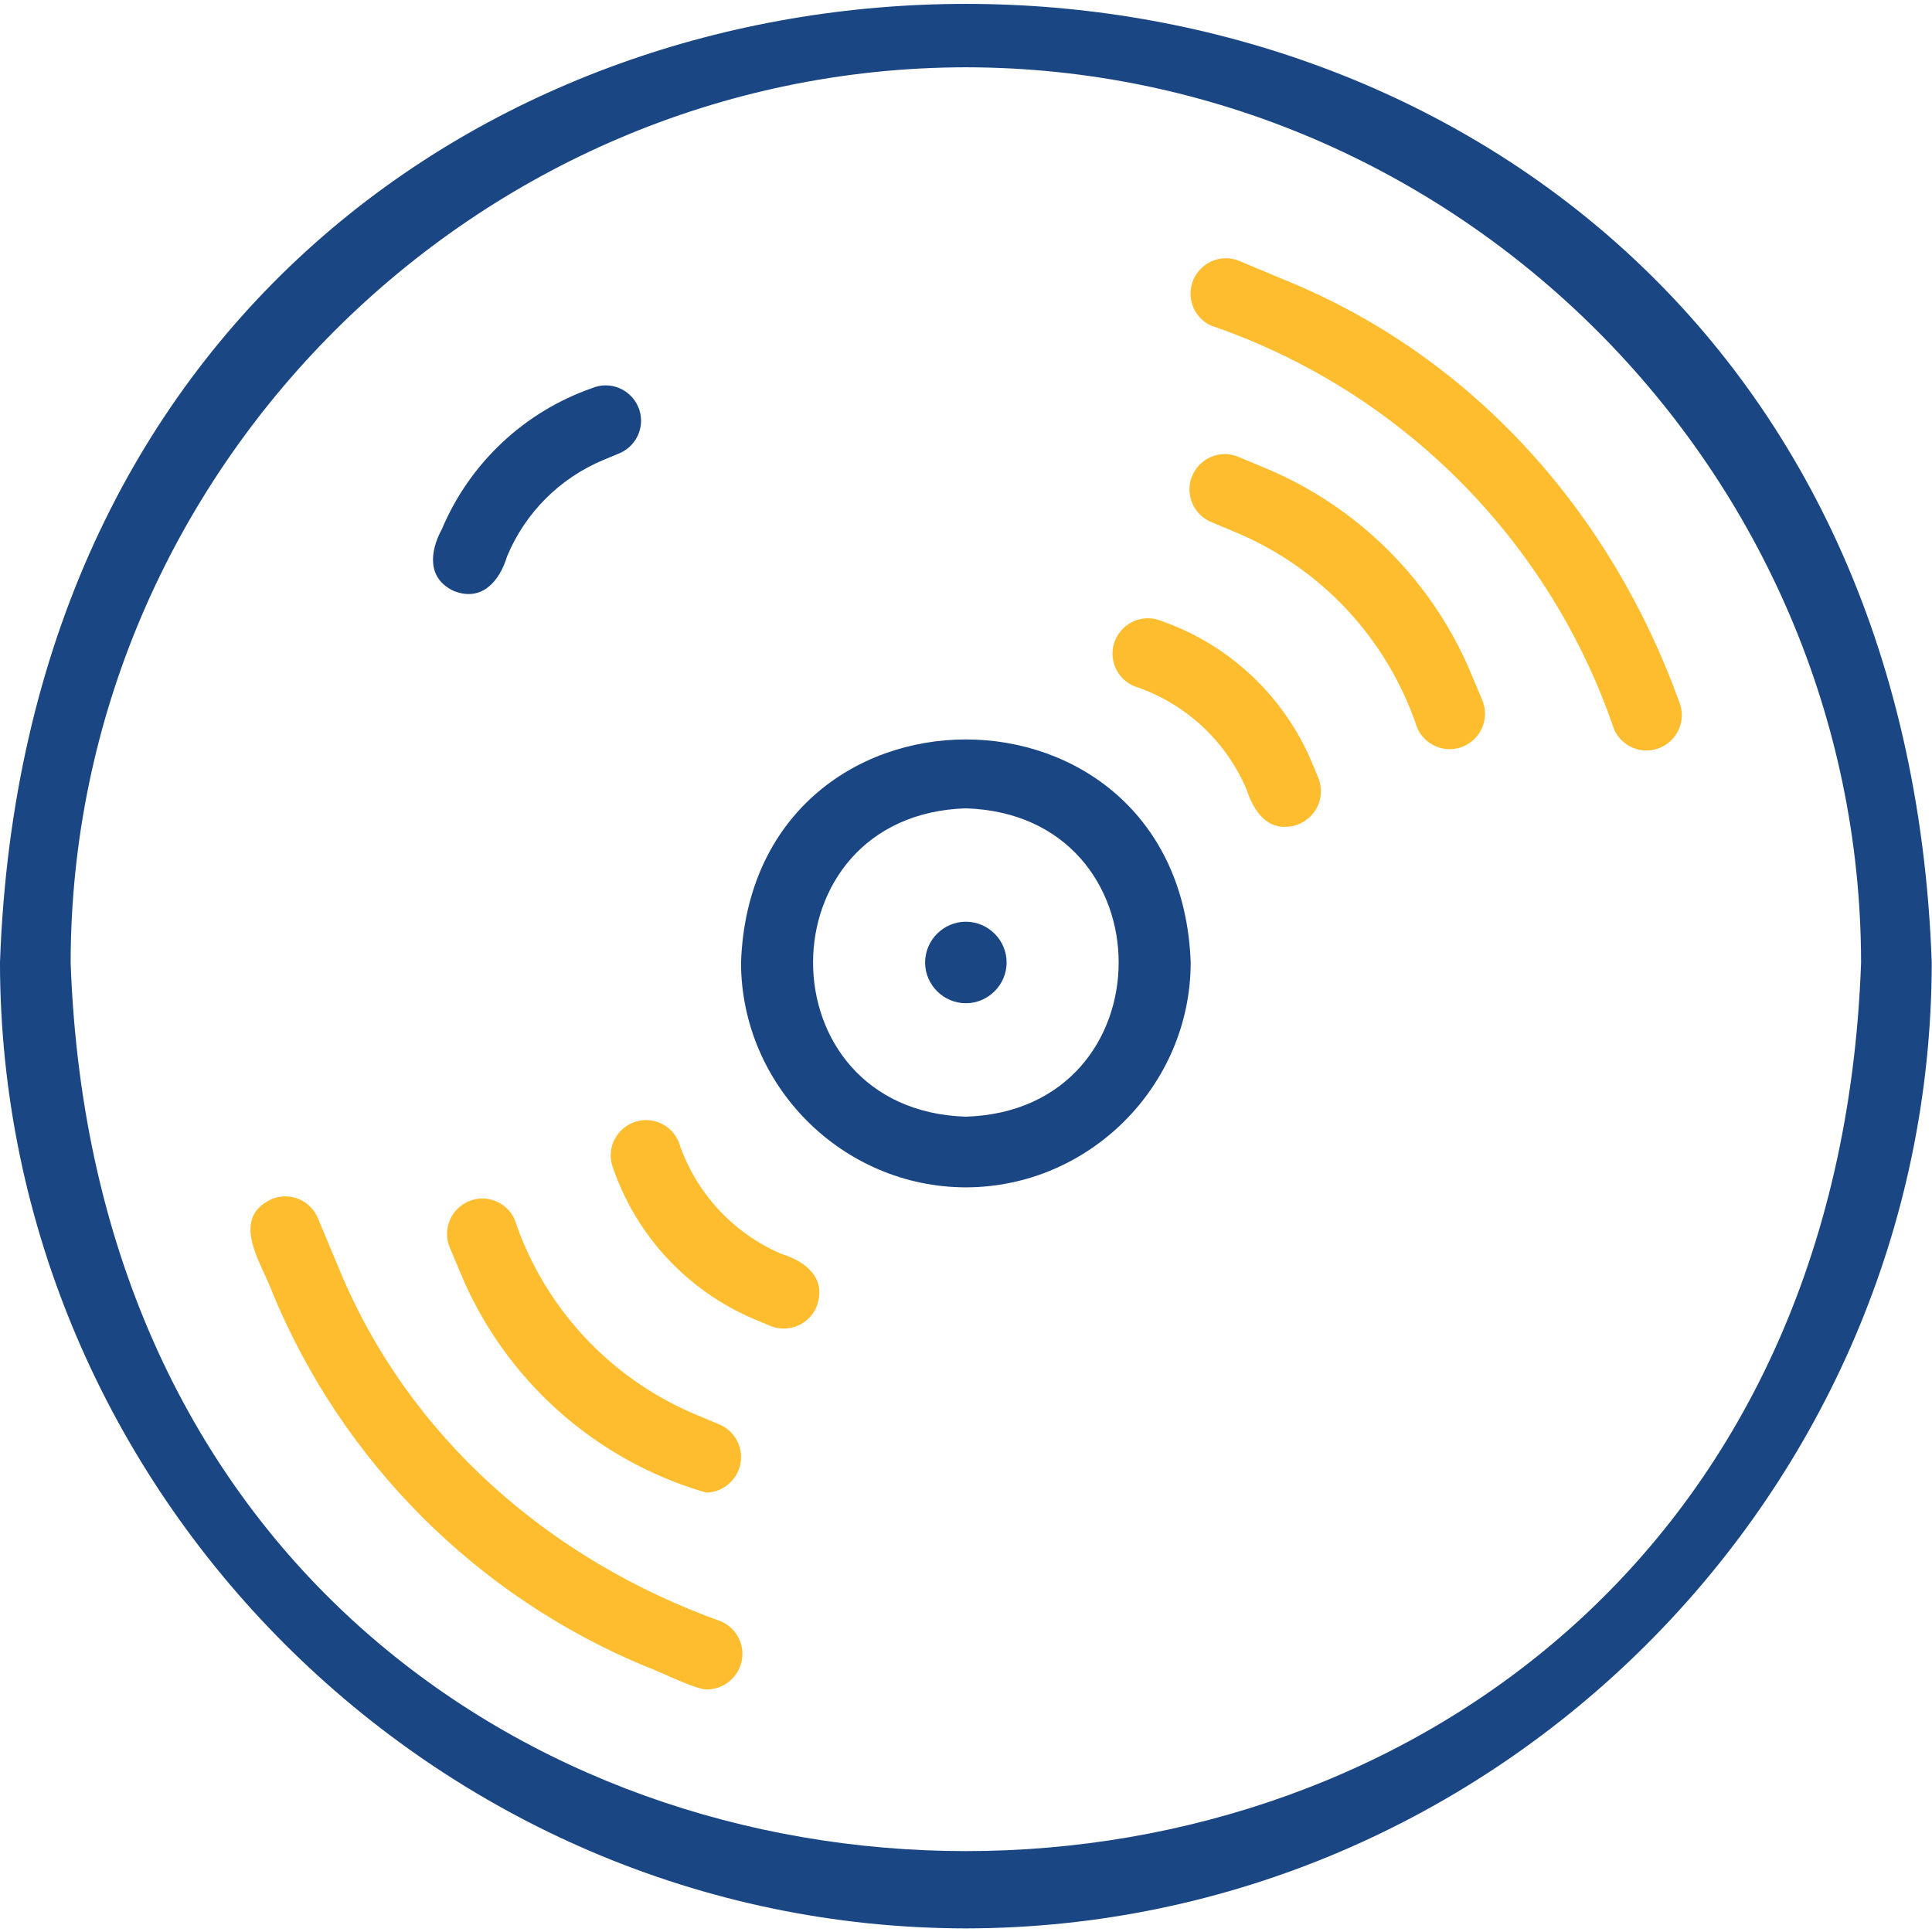
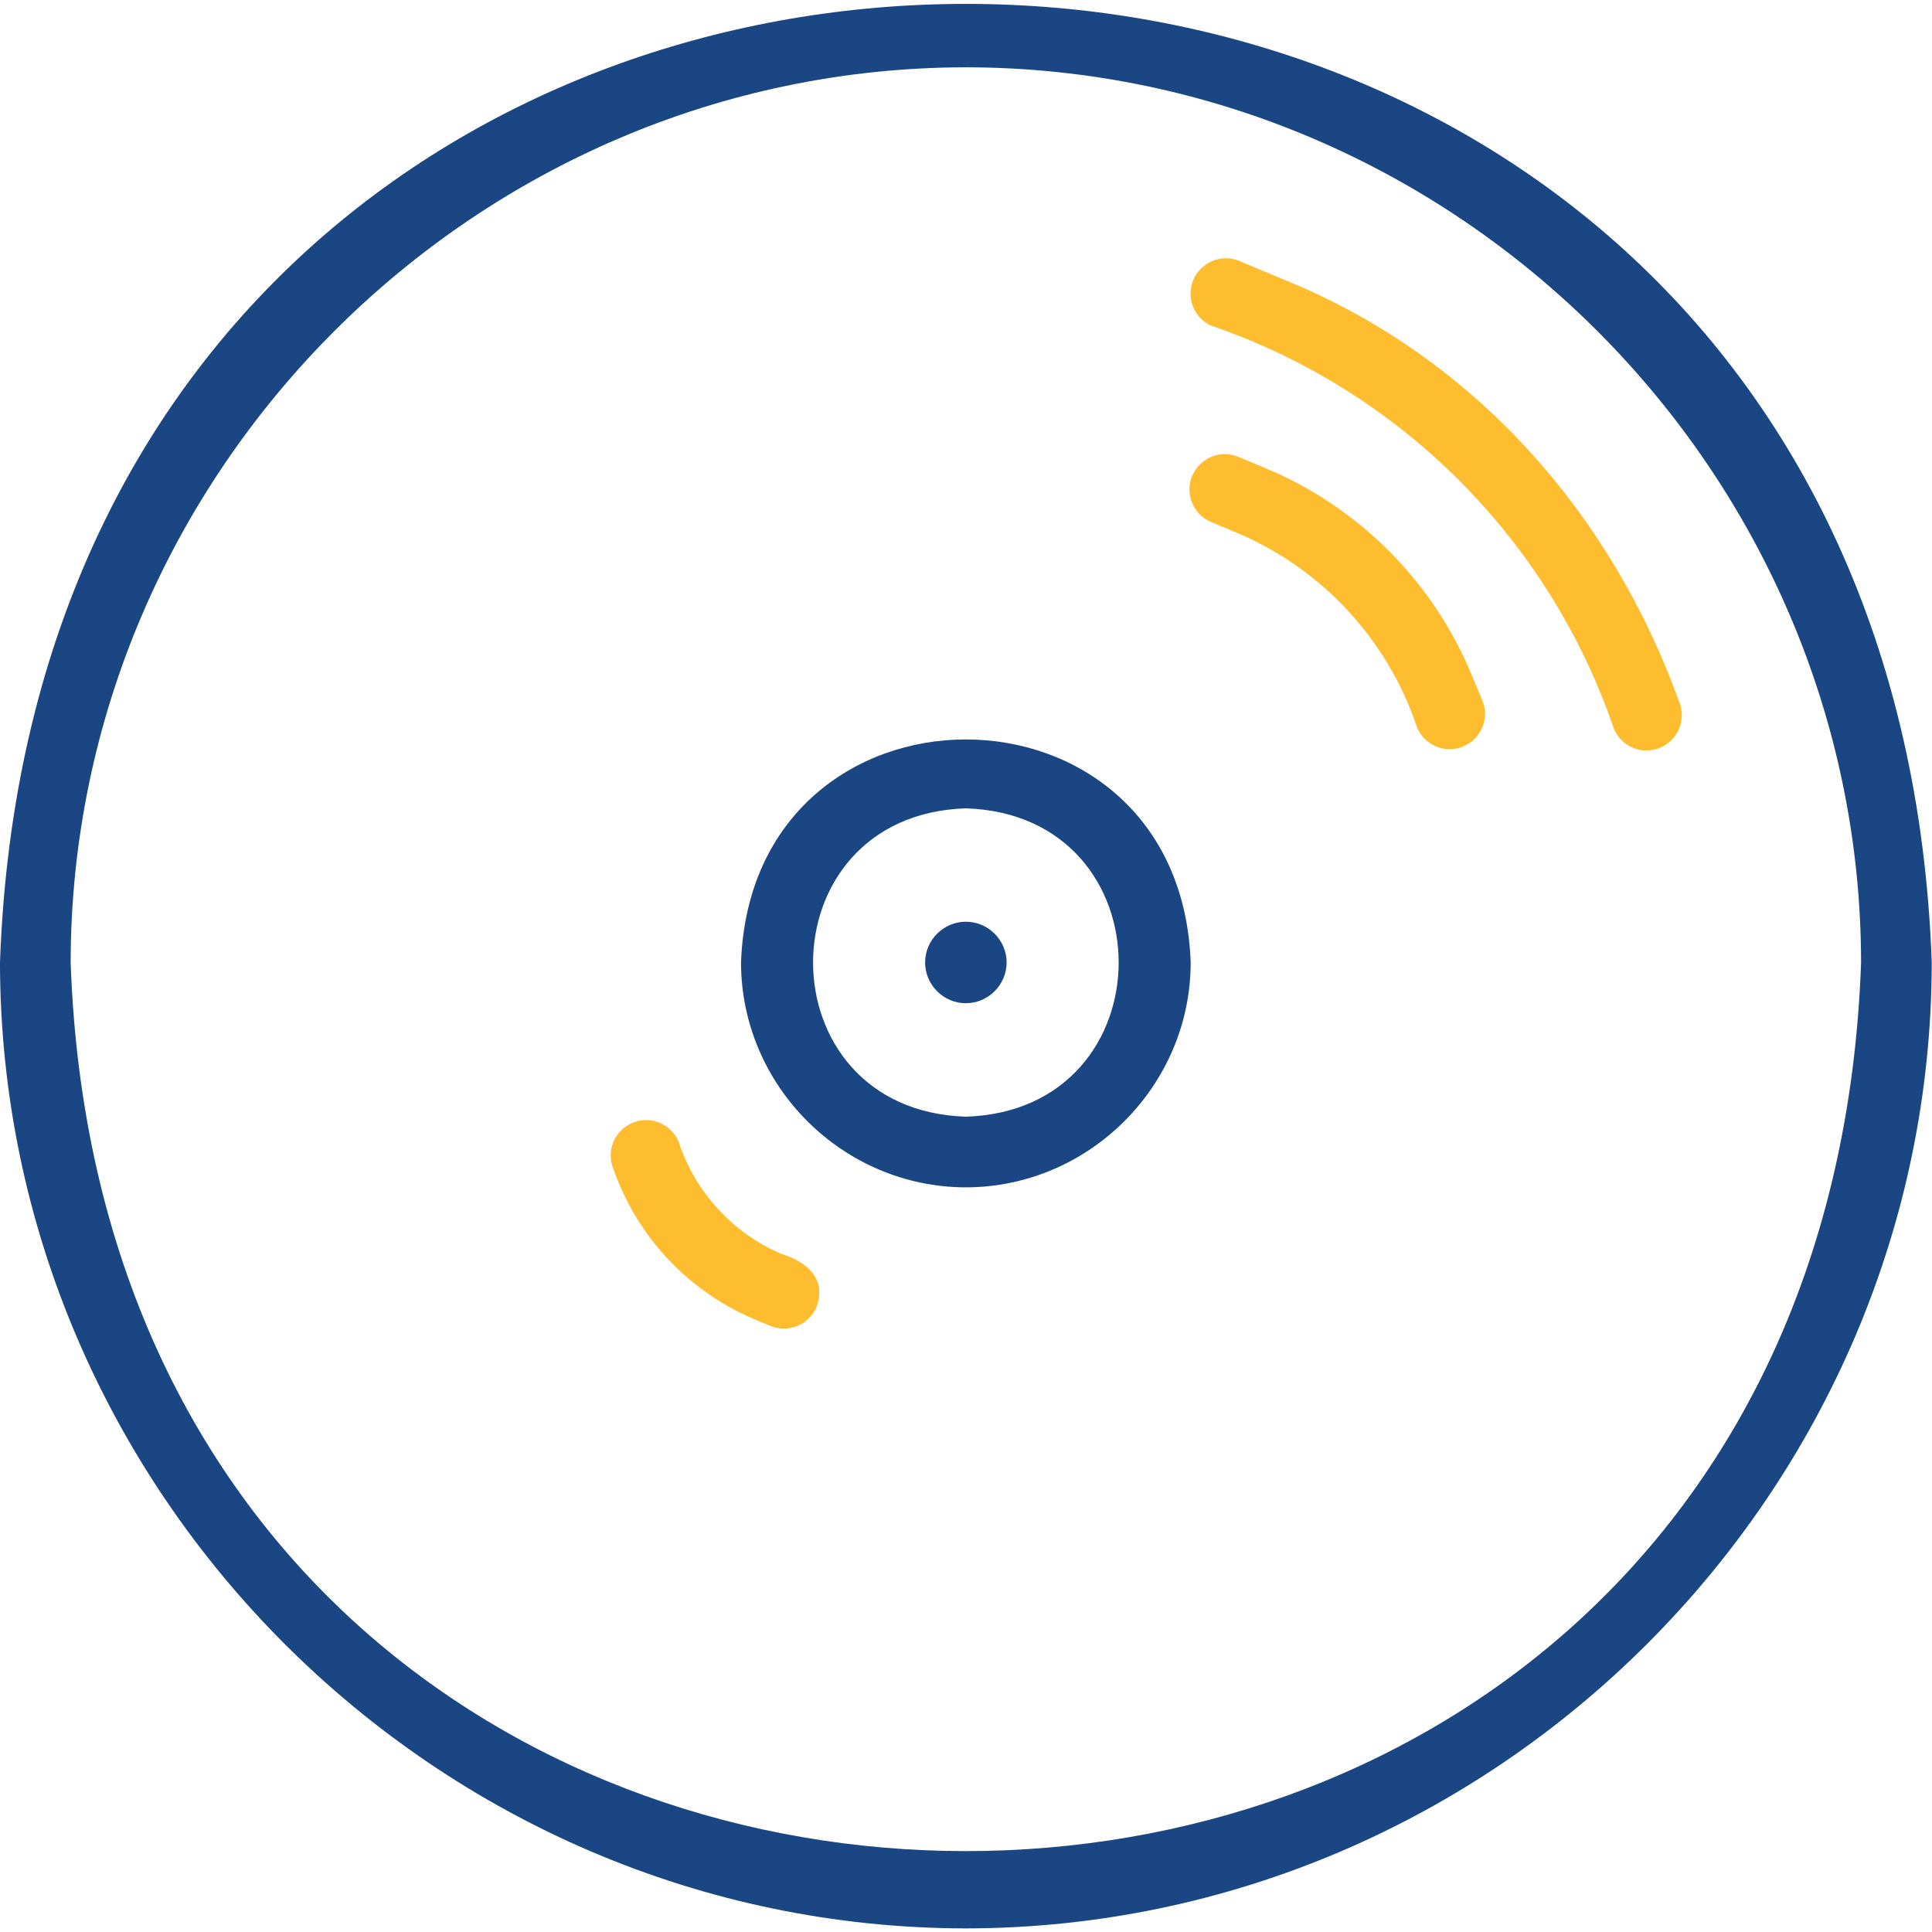
<svg xmlns="http://www.w3.org/2000/svg" width="100%" height="100%" viewBox="0 0 500 500" version="1.1" xml:space="preserve" style="fill-rule:evenodd;clip-rule:evenodd;stroke-linejoin:round;stroke-miterlimit:2;">
  <g transform="matrix(1.143,0,0,1.143,-42.644,-42.574)">
    <path d="M256,473.876C375.914,473.74 474.549,375.114 474.696,255.2C464.42,-34.268 47.536,-34.192 37.304,255.2C37.451,375.114 136.086,473.74 256,473.876ZM256,52.484C367.155,52.611 458.58,144.045 458.696,255.2C449.172,523.472 62.788,523.4 53.304,255.2C53.42,144.045 144.845,52.611 256,52.484Z" style="fill:rgb(26,70,132);fill-rule:nonzero;" />
    <path d="M256,306.088C283.908,306.057 306.866,283.108 306.908,255.2C304.508,187.824 207.476,187.84 205.092,255.2C205.136,283.107 228.093,306.055 256,306.088ZM256,220.272C302.136,221.74 302.124,288.628 256,290.088C209.868,288.62 209.88,221.732 256,220.272Z" style="fill:rgb(26,70,132);fill-rule:nonzero;" />
-     <path d="M294.116,192.616C305.543,196.374 314.813,204.881 319.536,215.944C320.884,220.116 323.536,224.668 328.424,224.452C332.809,224.415 336.396,220.797 336.396,216.412C336.396,215.367 336.192,214.331 335.796,213.364L334.296,209.764C327.984,194.809 315.621,183.207 300.296,177.856C299.317,177.446 298.267,177.235 297.206,177.235C292.817,177.235 289.205,180.847 289.205,185.236C289.205,188.454 291.147,191.373 294.116,192.616Z" style="fill:rgb(254,189,47);fill-rule:nonzero;" />
    <path d="M370.472,189.928C361.682,168.793 344.863,151.981 323.724,143.2L317.872,140.752C316.85,140.298 315.744,140.064 314.626,140.064C310.237,140.064 306.626,143.675 306.626,148.064C306.626,151.344 308.644,154.307 311.696,155.508L317.548,157.96C336.75,166.132 351.55,182.166 358.16,201.96C359.402,204.931 362.322,206.875 365.542,206.875C369.931,206.875 373.543,203.263 373.543,198.874C373.543,197.815 373.333,196.766 372.924,195.788L370.472,189.928Z" style="fill:rgb(254,189,47);fill-rule:nonzero;" />
    <path d="M311.392,110.924C354.305,125.58 388.074,159.35 402.728,202.264C403.97,205.233 406.889,207.176 410.108,207.176C414.497,207.176 418.108,203.565 418.108,199.176C418.108,198.116 417.897,197.066 417.488,196.088C402.06,153.34 370.948,118.116 328.592,100.8L317.568,96.188C316.702,95.877 315.788,95.719 314.868,95.719C310.479,95.719 306.868,99.33 306.868,103.719C306.868,106.785 308.63,109.592 311.392,110.924Z" style="fill:rgb(254,189,47);fill-rule:nonzero;" />
    <path d="M176.204,301.944C181.552,317.271 193.155,329.635 208.112,335.944L211.712,337.452C215.76,339.143 220.482,337.206 222.176,333.16C224.604,326.816 219.888,322.888 214.288,321.184C203.226,316.463 194.72,307.194 190.964,295.768C189.722,292.799 186.803,290.856 183.584,290.856C179.195,290.856 175.584,294.467 175.584,298.856C175.584,299.916 175.795,300.966 176.204,301.944Z" style="fill:rgb(254,189,47);fill-rule:nonzero;" />
-     <path d="M194.452,357.368C175.25,349.195 160.45,333.162 153.836,313.368C152.555,310.483 149.681,308.614 146.524,308.614C142.135,308.614 138.524,312.225 138.524,316.614C138.524,317.617 138.713,318.611 139.08,319.544L141.528,325.396C151.539,349.584 172.051,367.934 197.2,375.2C201.556,375.132 205.103,371.53 205.103,367.173C205.103,363.988 203.207,361.091 200.288,359.816L194.452,357.368Z" style="fill:rgb(254,189,47);fill-rule:nonzero;" />
-     <path d="M183.408,414.528C185.38,415.12 195.408,420.128 197.52,419.764C201.873,419.688 205.412,416.087 205.412,411.733C205.412,408.553 203.524,405.66 200.612,404.38C161.812,390.508 129.584,362.552 113.888,324.068L109.272,313.044C108.03,310.074 105.111,308.131 101.891,308.131C100.83,308.131 99.779,308.342 98.8,308.752C89.084,313.292 96.8,323.596 99.124,330.244C114.967,368.361 145.291,398.685 183.408,414.528Z" style="fill:rgb(254,189,47);fill-rule:nonzero;" />
-     <path d="M140.156,171.096C146.428,173.524 150.432,168.844 152.128,163.208C156.23,153.34 164.08,145.49 173.948,141.388L177.548,139.884C180.517,138.642 182.46,135.723 182.46,132.504C182.46,128.115 178.849,124.504 174.46,124.504C173.4,124.504 172.35,124.715 171.372,125.124C156.045,130.472 143.681,142.075 137.372,157.032C134.58,162.152 133.976,168.3 140.156,171.096Z" style="fill:rgb(26,70,132);fill-rule:nonzero;" />
    <path d="M256,264.4C261.062,264.4 265.228,260.234 265.228,255.172C265.228,250.11 261.062,245.944 256,245.944C250.938,245.944 246.772,250.11 246.772,255.172C246.772,260.234 250.938,264.4 256,264.4Z" style="fill:rgb(26,70,132);fill-rule:nonzero;" />
  </g>
</svg>